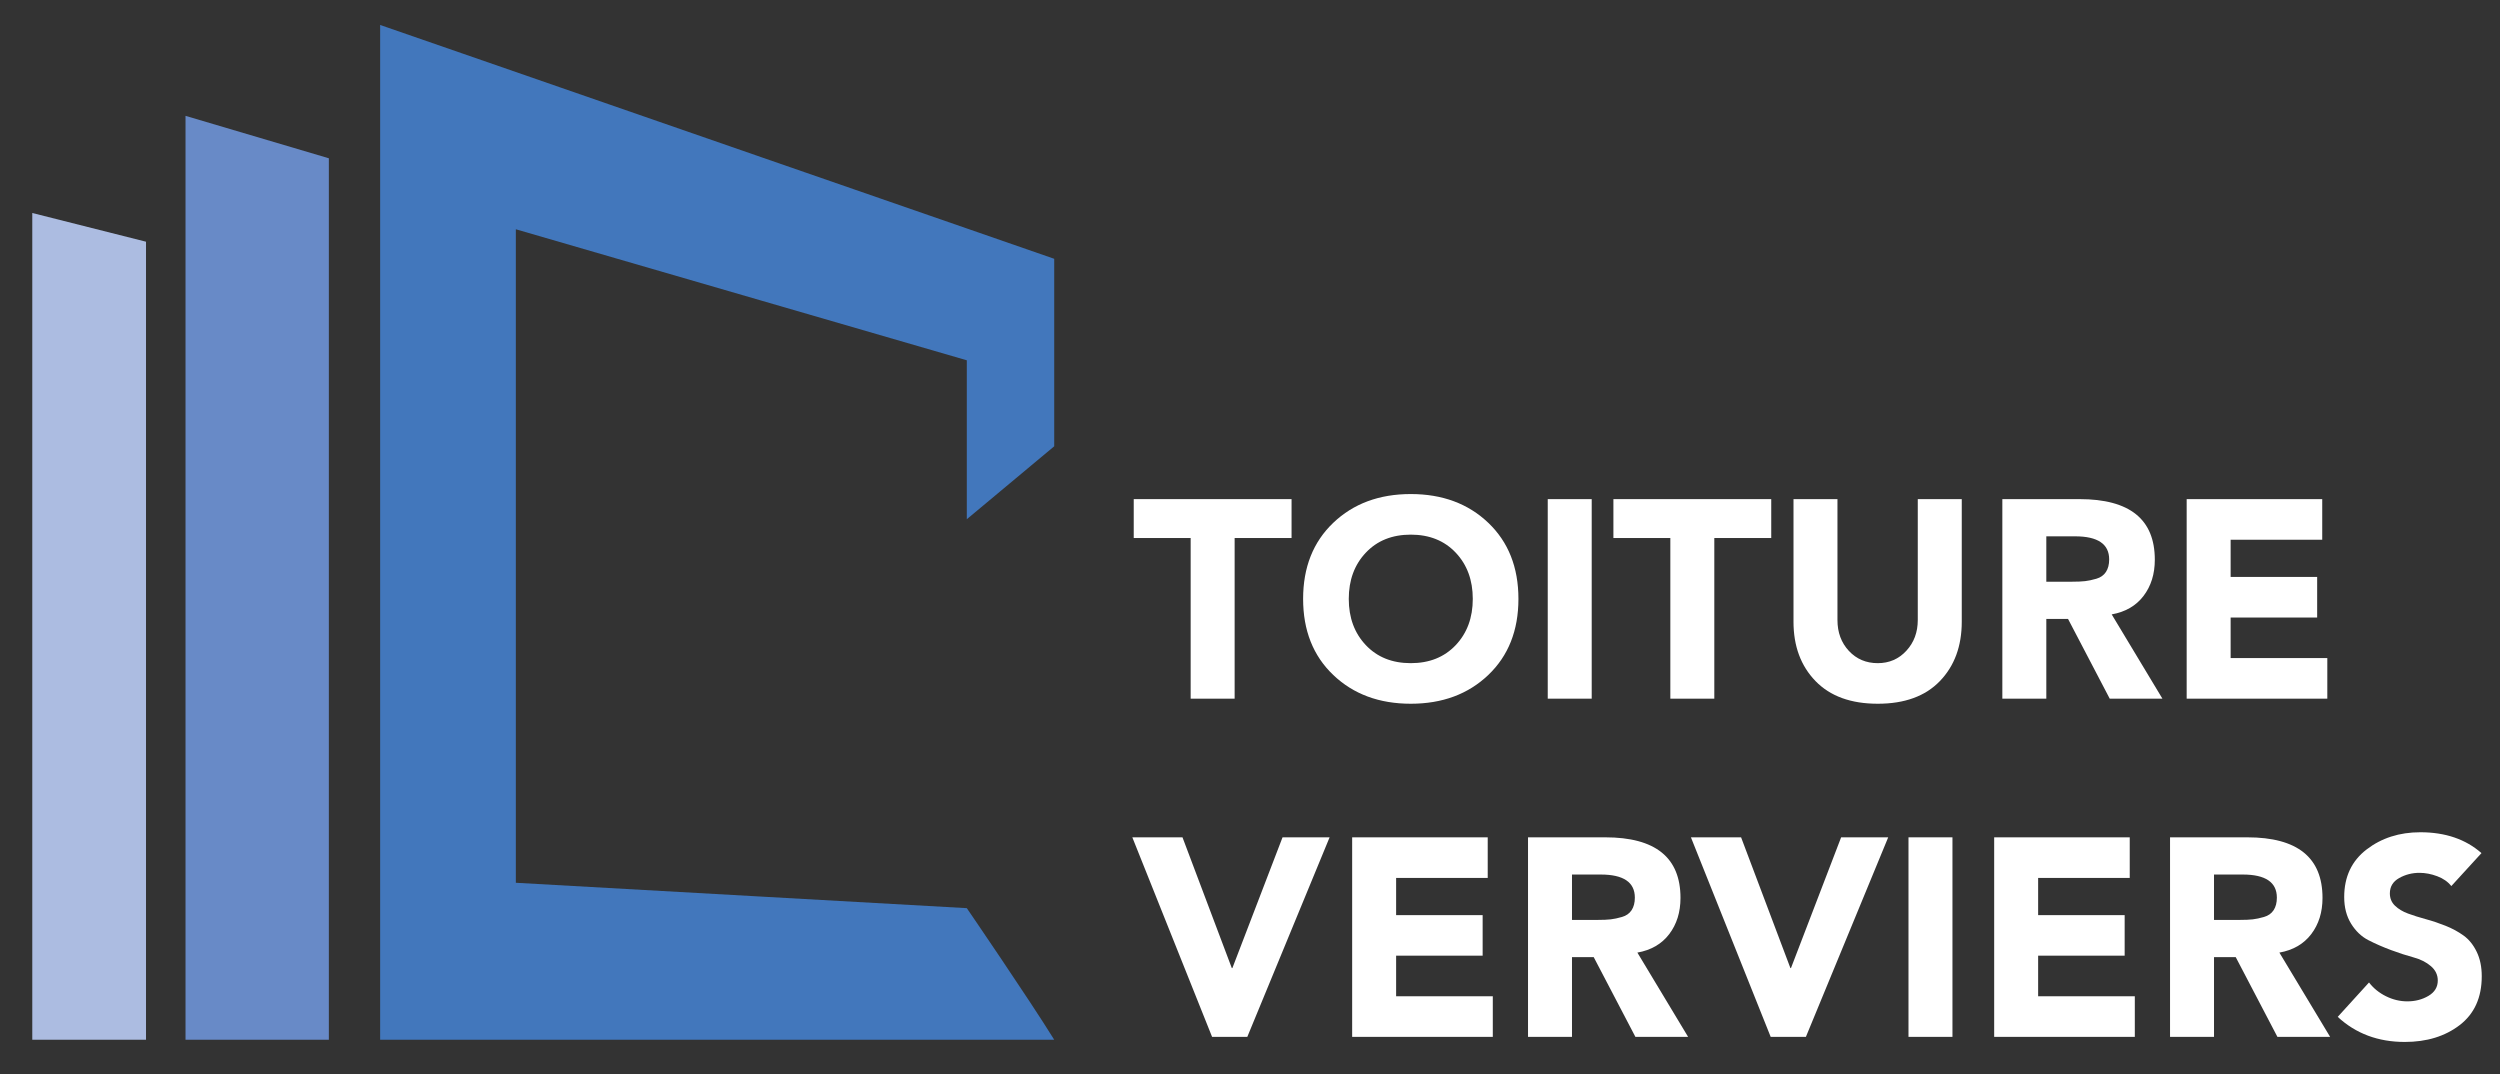
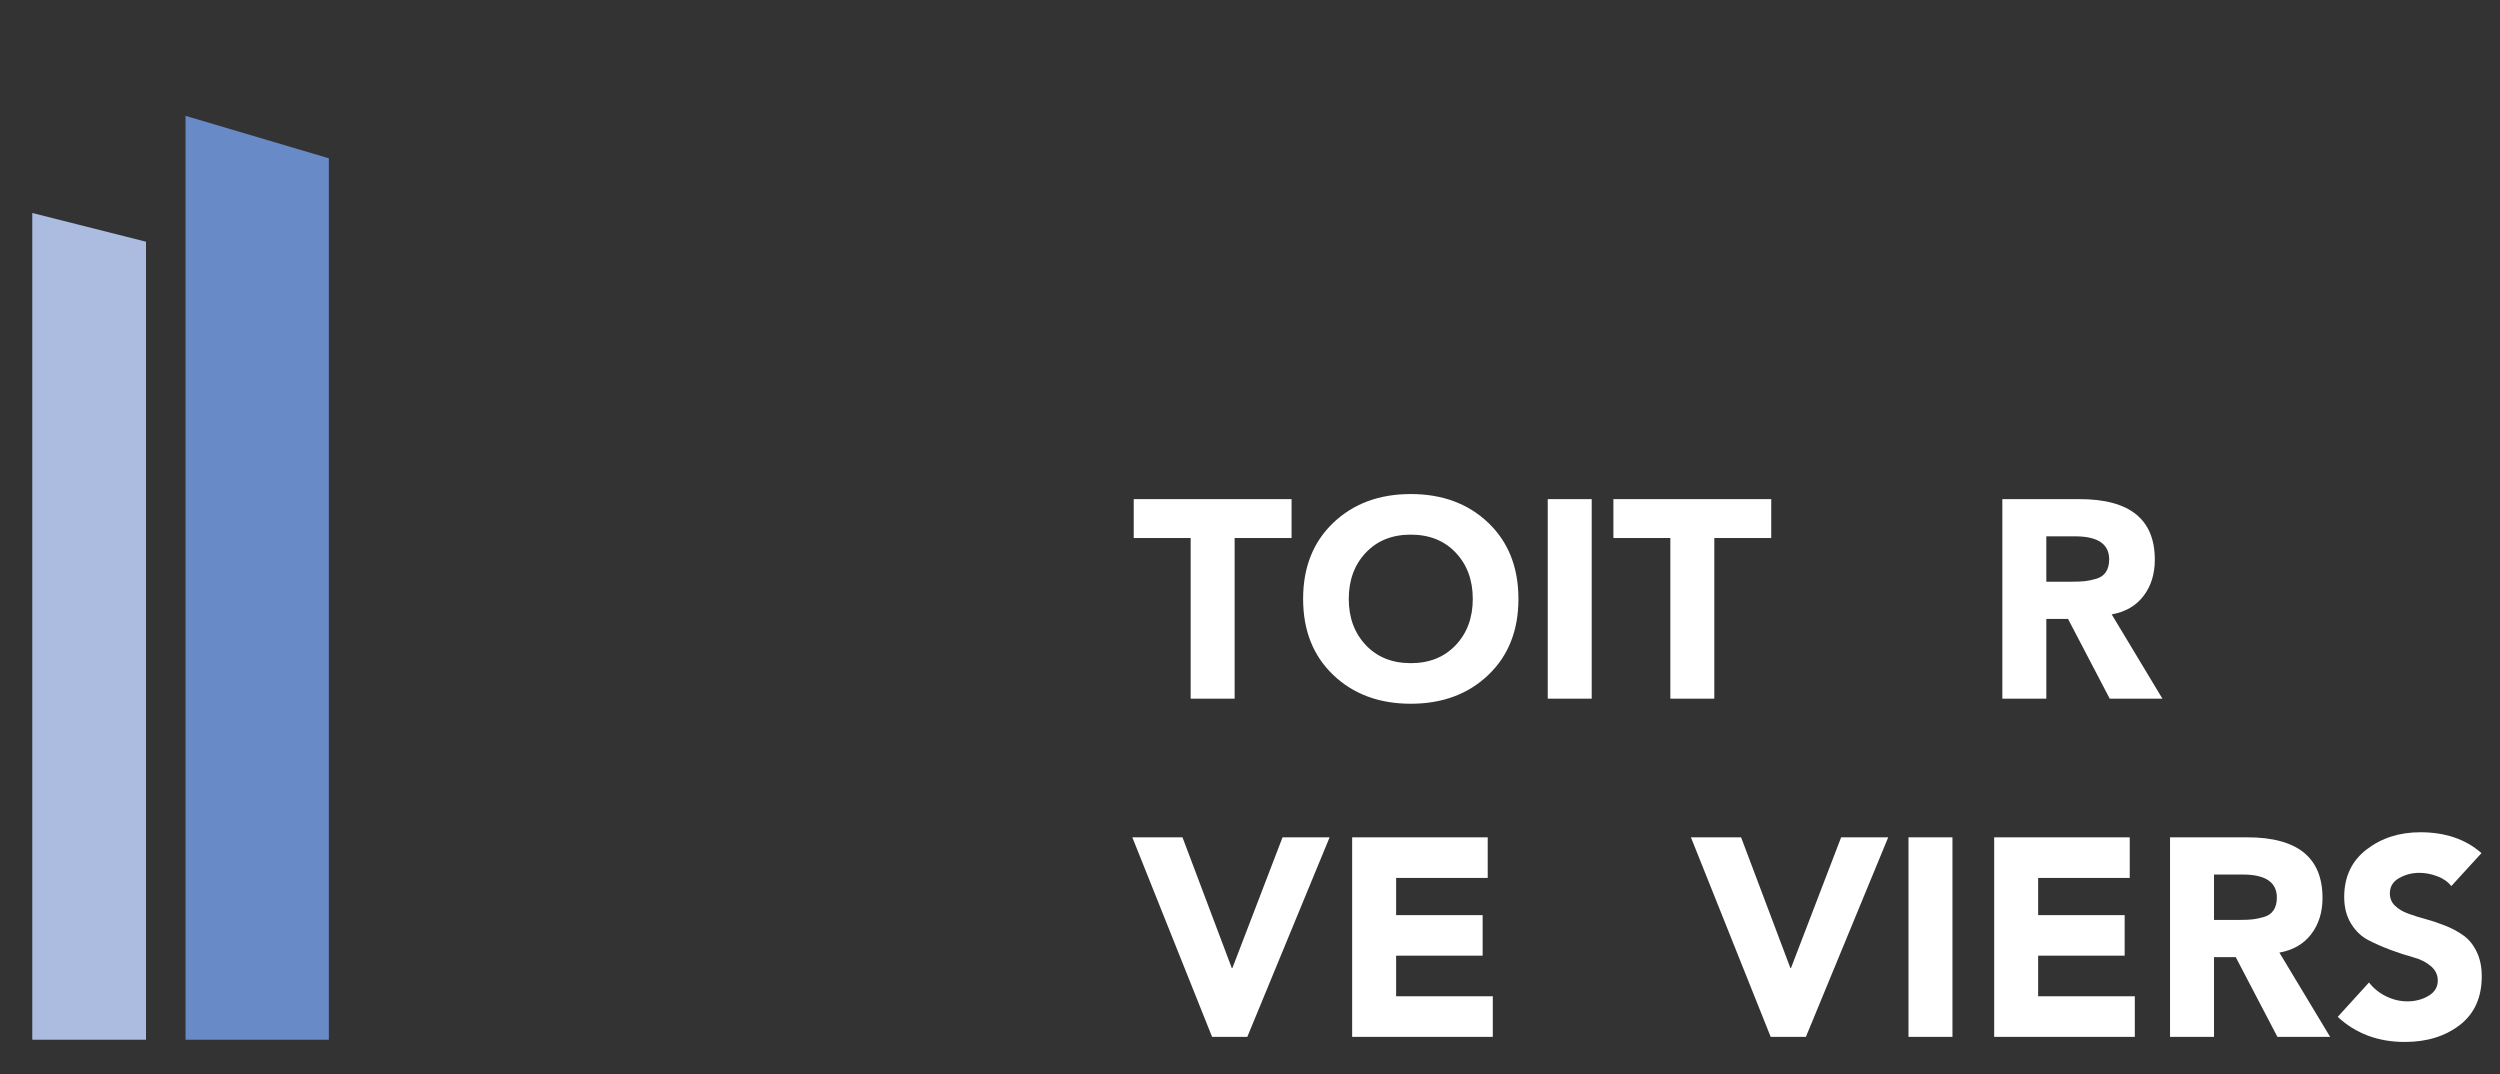
<svg xmlns="http://www.w3.org/2000/svg" version="1.1" id="Calque_1" x="0px" y="0px" width="319.333px" height="137.198px" viewBox="0 0 319.333 137.198" enable-background="new 0 0 319.333 137.198" xml:space="preserve">
  <rect x="0" y="0" width="319.333" height="137.198" fill="#333333" stroke="none" />
  <polygon fill-rule="evenodd" clip-rule="evenodd" fill="#ACBCE1" points="4.123,132.81 11.078,132.81 18.65,132.81 18.65,75.427   18.65,30.874 4.123,27.206 4.123,80.028 " />
  <path fill-rule="evenodd" clip-rule="evenodd" fill="#688AC7" d="M23.697,132.81c2.826,0,5.733,0,8.732,0c3.09,0,6.289,0,9.577,0  c0-21.582,0-43.19,0-64.786c0-21.594,0-26.185,0-47.805l-18.309-5.421c0,19.685,0,39.37,0,59.029  C23.697,93.488,23.697,113.161,23.697,132.81z" />
-   <path fill-rule="evenodd" clip-rule="evenodd" fill="#4277BC" d="M134.658,57.007c0-5.684,0-2.055,0-7.74c0-5.397,0-10.795,0-16.21  l0,0c-3.623-1.261-7.343-2.552-11.166-3.877c-8.266-2.868-17.016-5.901-26.271-9.11c-9.806-3.4-20.234-7.021-31.331-10.872  c-5.597-1.94-11.357-3.942-17.333-6.009c0,7.037,0,14.05,0,21.063c0,14.596,0,29.19,0,43.772c0,14.583,0,29.178,0,43.762  c0,7.012,0,14.023,0,21.024c5.976,0,11.736,0,17.333,0c11.097,0,21.526,0,31.341,0c9.248,0,17.997,0,26.262,0  c3.823,0,7.543,0,11.166,0c-3.26-5.266-11.166-16.809-11.166-16.809c-8.266-0.465-17.016-0.959-26.262-1.478  c-9.815-0.55-20.243-1.137-31.341-1.764c0-13.905,0-27.823,0-41.731c0-13.906,0-27.824,0-41.744  c11.097,3.226,21.526,6.255,31.341,9.106c9.246,2.685,17.997,5.227,26.262,7.63c0,6.768,0,13.536,0,20.301" />
  <g>
    <path fill="#FFFFFF" d="M152.087,89.243v-20.52h-7.272v-4.968h20.16v4.968h-7.272v20.52H152.087z" />
    <path fill="#FFFFFF" d="M170.303,86.219c-2.568-2.448-3.852-5.688-3.852-9.72c0-4.032,1.284-7.272,3.852-9.72   c2.568-2.448,5.869-3.672,9.9-3.672s7.332,1.224,9.9,3.672c2.566,2.448,3.852,5.688,3.852,9.72c0,4.032-1.285,7.272-3.852,9.72   c-2.568,2.448-5.869,3.672-9.9,3.672S172.871,88.667,170.303,86.219z M174.461,70.595c-1.452,1.536-2.178,3.504-2.178,5.904   c0,2.4,0.726,4.369,2.178,5.904c1.451,1.536,3.365,2.304,5.742,2.304c2.375,0,4.289-0.768,5.742-2.304   c1.451-1.536,2.178-3.504,2.178-5.904c0-2.399-0.727-4.368-2.178-5.904c-1.453-1.536-3.367-2.304-5.742-2.304   C177.826,68.291,175.912,69.059,174.461,70.595z" />
    <path fill="#FFFFFF" d="M197.698,89.243V63.755h5.616v25.488H197.698z" />
    <path fill="#FFFFFF" d="M213.358,89.243v-20.52h-7.272v-4.968h20.16v4.968h-7.272v20.52H213.358z" />
-     <path fill="#FFFFFF" d="M250.582,63.755v15.66c0,3.12-0.931,5.646-2.79,7.578c-1.86,1.932-4.506,2.898-7.938,2.898   c-3.433,0-6.084-0.966-7.956-2.898c-1.872-1.932-2.809-4.458-2.809-7.578v-15.66h5.616v15.444c0,1.584,0.486,2.898,1.458,3.942   s2.201,1.566,3.69,1.566c1.463,0,2.682-0.527,3.653-1.584c0.973-1.056,1.458-2.363,1.458-3.924V63.755H250.582z" />
    <path fill="#FFFFFF" d="M255.766,89.243V63.755h9.864c6.408,0,9.612,2.58,9.612,7.74c0,1.824-0.48,3.366-1.44,4.626   c-0.96,1.26-2.316,2.046-4.068,2.358l6.48,10.764h-6.732l-5.327-10.188h-2.772v10.188H255.766z M261.382,68.507v5.796h3.312   c0.672,0,1.219-0.024,1.639-0.072c0.419-0.047,0.899-0.149,1.439-0.306c0.54-0.156,0.948-0.444,1.225-0.864   c0.275-0.419,0.414-0.954,0.414-1.602c0-1.967-1.453-2.952-4.356-2.952H261.382z" />
-     <path fill="#FFFFFF" d="M279.31,89.243V63.755h17.316v5.184h-11.7v4.752h11.052v5.184h-11.052v5.184h12.349v5.184H279.31z" />
    <path fill="#FFFFFF" d="M154.823,132.442l-10.188-25.488h6.408l6.3,16.704h0.072l6.408-16.704h6.012l-10.512,25.488H154.823z" />
    <path fill="#FFFFFF" d="M172.715,132.442v-25.488h17.316v5.184h-11.7v4.752h11.052v5.184h-11.052v5.184h12.349v5.184H172.715z" />
-     <path fill="#FFFFFF" d="M195.179,132.442v-25.488h9.864c6.408,0,9.612,2.58,9.612,7.74c0,1.824-0.48,3.366-1.44,4.626   c-0.96,1.26-2.316,2.046-4.068,2.358l6.48,10.764h-6.732l-5.327-10.188h-2.772v10.188H195.179z M200.795,111.707v5.796h3.312   c0.672,0,1.219-0.024,1.639-0.072c0.419-0.047,0.899-0.149,1.439-0.306c0.54-0.156,0.948-0.444,1.225-0.864   c0.275-0.419,0.414-0.954,0.414-1.602c0-1.967-1.453-2.952-4.356-2.952H200.795z" />
    <path fill="#FFFFFF" d="M226.175,132.442l-10.188-25.488h6.408l6.3,16.704h0.071l6.408-16.704h6.013l-10.513,25.488H226.175z" />
    <path fill="#FFFFFF" d="M243.778,132.442v-25.488h5.616v25.488H243.778z" />
    <path fill="#FFFFFF" d="M254.722,132.442v-25.488h17.316v5.184h-11.7v4.752h11.052v5.184h-11.052v5.184h12.349v5.184H254.722z" />
    <path fill="#FFFFFF" d="M277.186,132.442v-25.488h9.864c6.408,0,9.612,2.58,9.612,7.74c0,1.824-0.48,3.366-1.44,4.626   c-0.96,1.26-2.316,2.046-4.068,2.358l6.48,10.764h-6.732l-5.327-10.188h-2.772v10.188H277.186z M282.802,111.707v5.796h3.312   c0.672,0,1.219-0.024,1.639-0.072c0.419-0.047,0.899-0.149,1.439-0.306c0.54-0.156,0.948-0.444,1.225-0.864   c0.275-0.419,0.414-0.954,0.414-1.602c0-1.967-1.453-2.952-4.356-2.952H282.802z" />
    <path fill="#FFFFFF" d="M316.966,108.97l-3.852,4.212c-0.433-0.552-1.032-0.972-1.801-1.26c-0.768-0.288-1.524-0.432-2.268-0.432   c-0.936,0-1.8,0.222-2.592,0.666c-0.792,0.444-1.188,1.098-1.188,1.962c0,0.625,0.216,1.146,0.648,1.566   c0.432,0.42,0.99,0.756,1.674,1.008s1.445,0.492,2.286,0.72c0.84,0.228,1.68,0.51,2.52,0.846c0.84,0.336,1.603,0.75,2.286,1.242   c0.685,0.492,1.242,1.182,1.674,2.07c0.433,0.888,0.648,1.932,0.648,3.132c0,2.712-0.937,4.788-2.808,6.229   c-1.872,1.439-4.213,2.16-7.021,2.16c-3.408,0-6.264-1.068-8.568-3.204l3.996-4.393c0.576,0.745,1.302,1.332,2.179,1.764   c0.875,0.432,1.781,0.648,2.718,0.648c1.008,0,1.908-0.234,2.7-0.702c0.792-0.468,1.188-1.122,1.188-1.962   c0-0.72-0.294-1.332-0.882-1.836c-0.589-0.504-1.326-0.875-2.214-1.116c-0.889-0.24-1.849-0.552-2.88-0.936   c-1.032-0.384-1.992-0.804-2.88-1.26c-0.889-0.456-1.627-1.158-2.215-2.106c-0.588-0.948-0.882-2.082-0.882-3.402   c0-2.592,0.954-4.62,2.862-6.084c1.908-1.464,4.194-2.196,6.858-2.196C312.346,106.306,314.95,107.194,316.966,108.97z" />
  </g>
  <g>
</g>
  <g>
</g>
  <g>
</g>
  <g>
</g>
  <g>
</g>
  <g>
</g>
</svg>